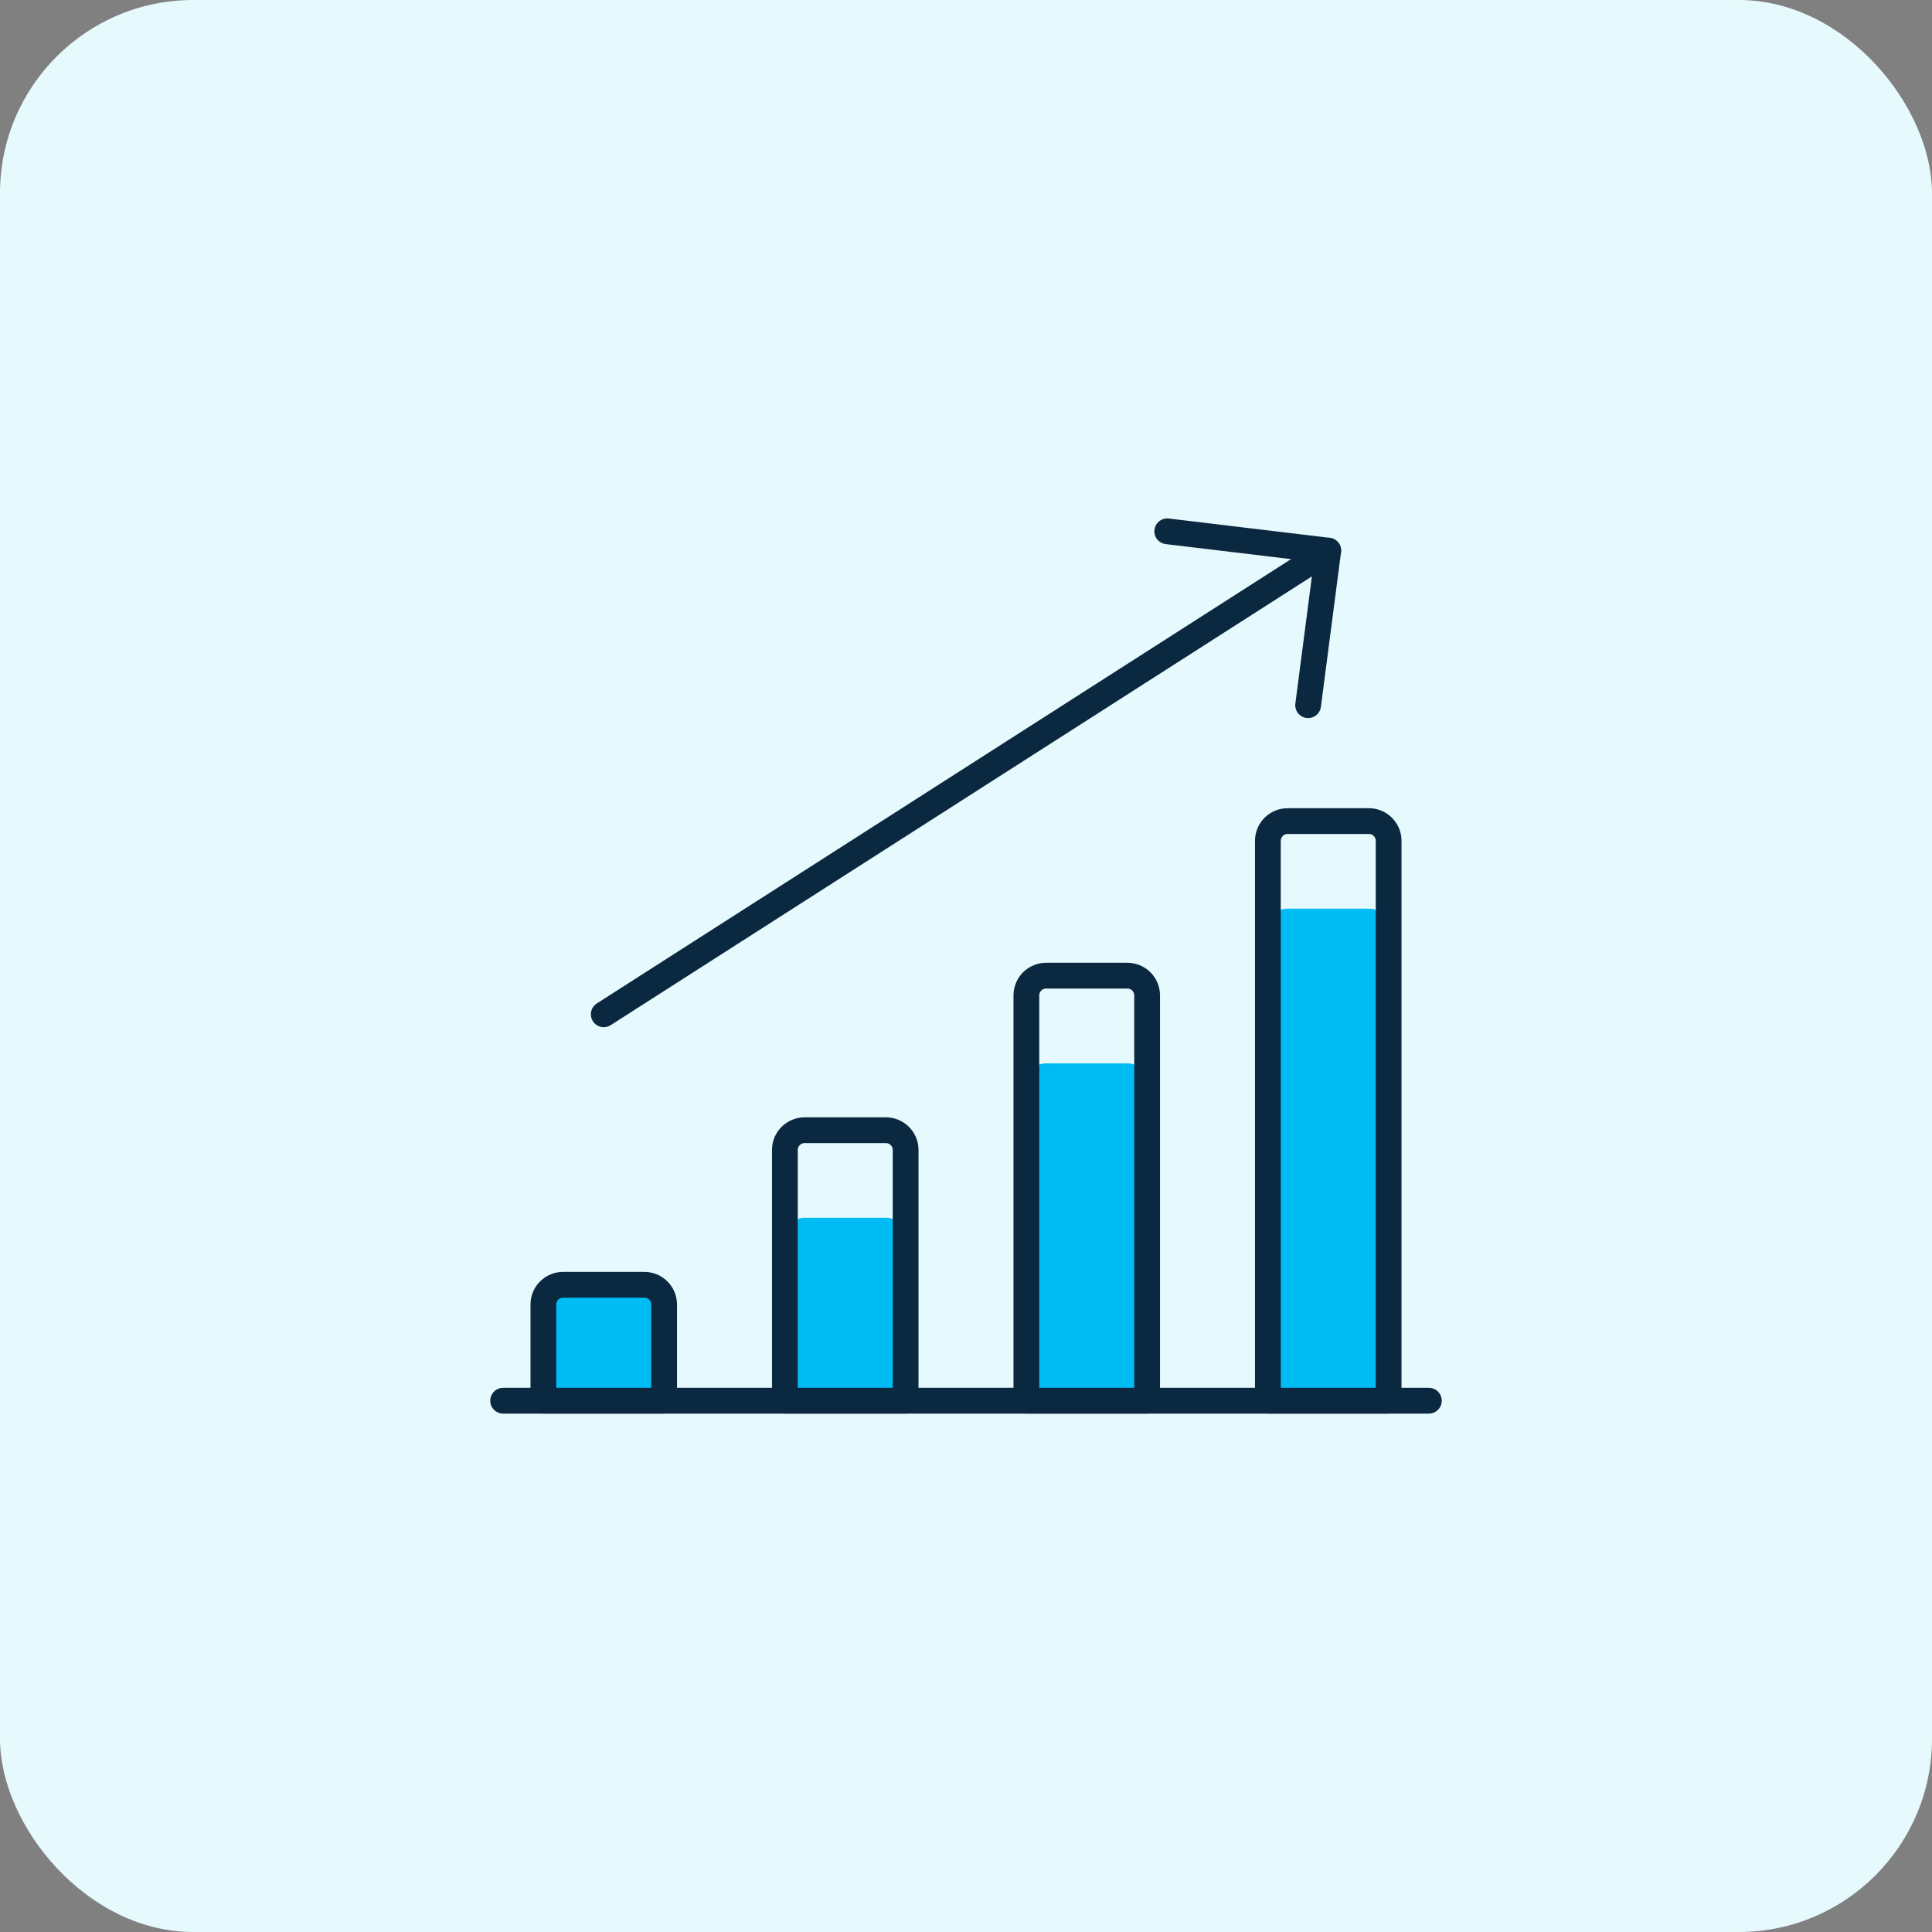
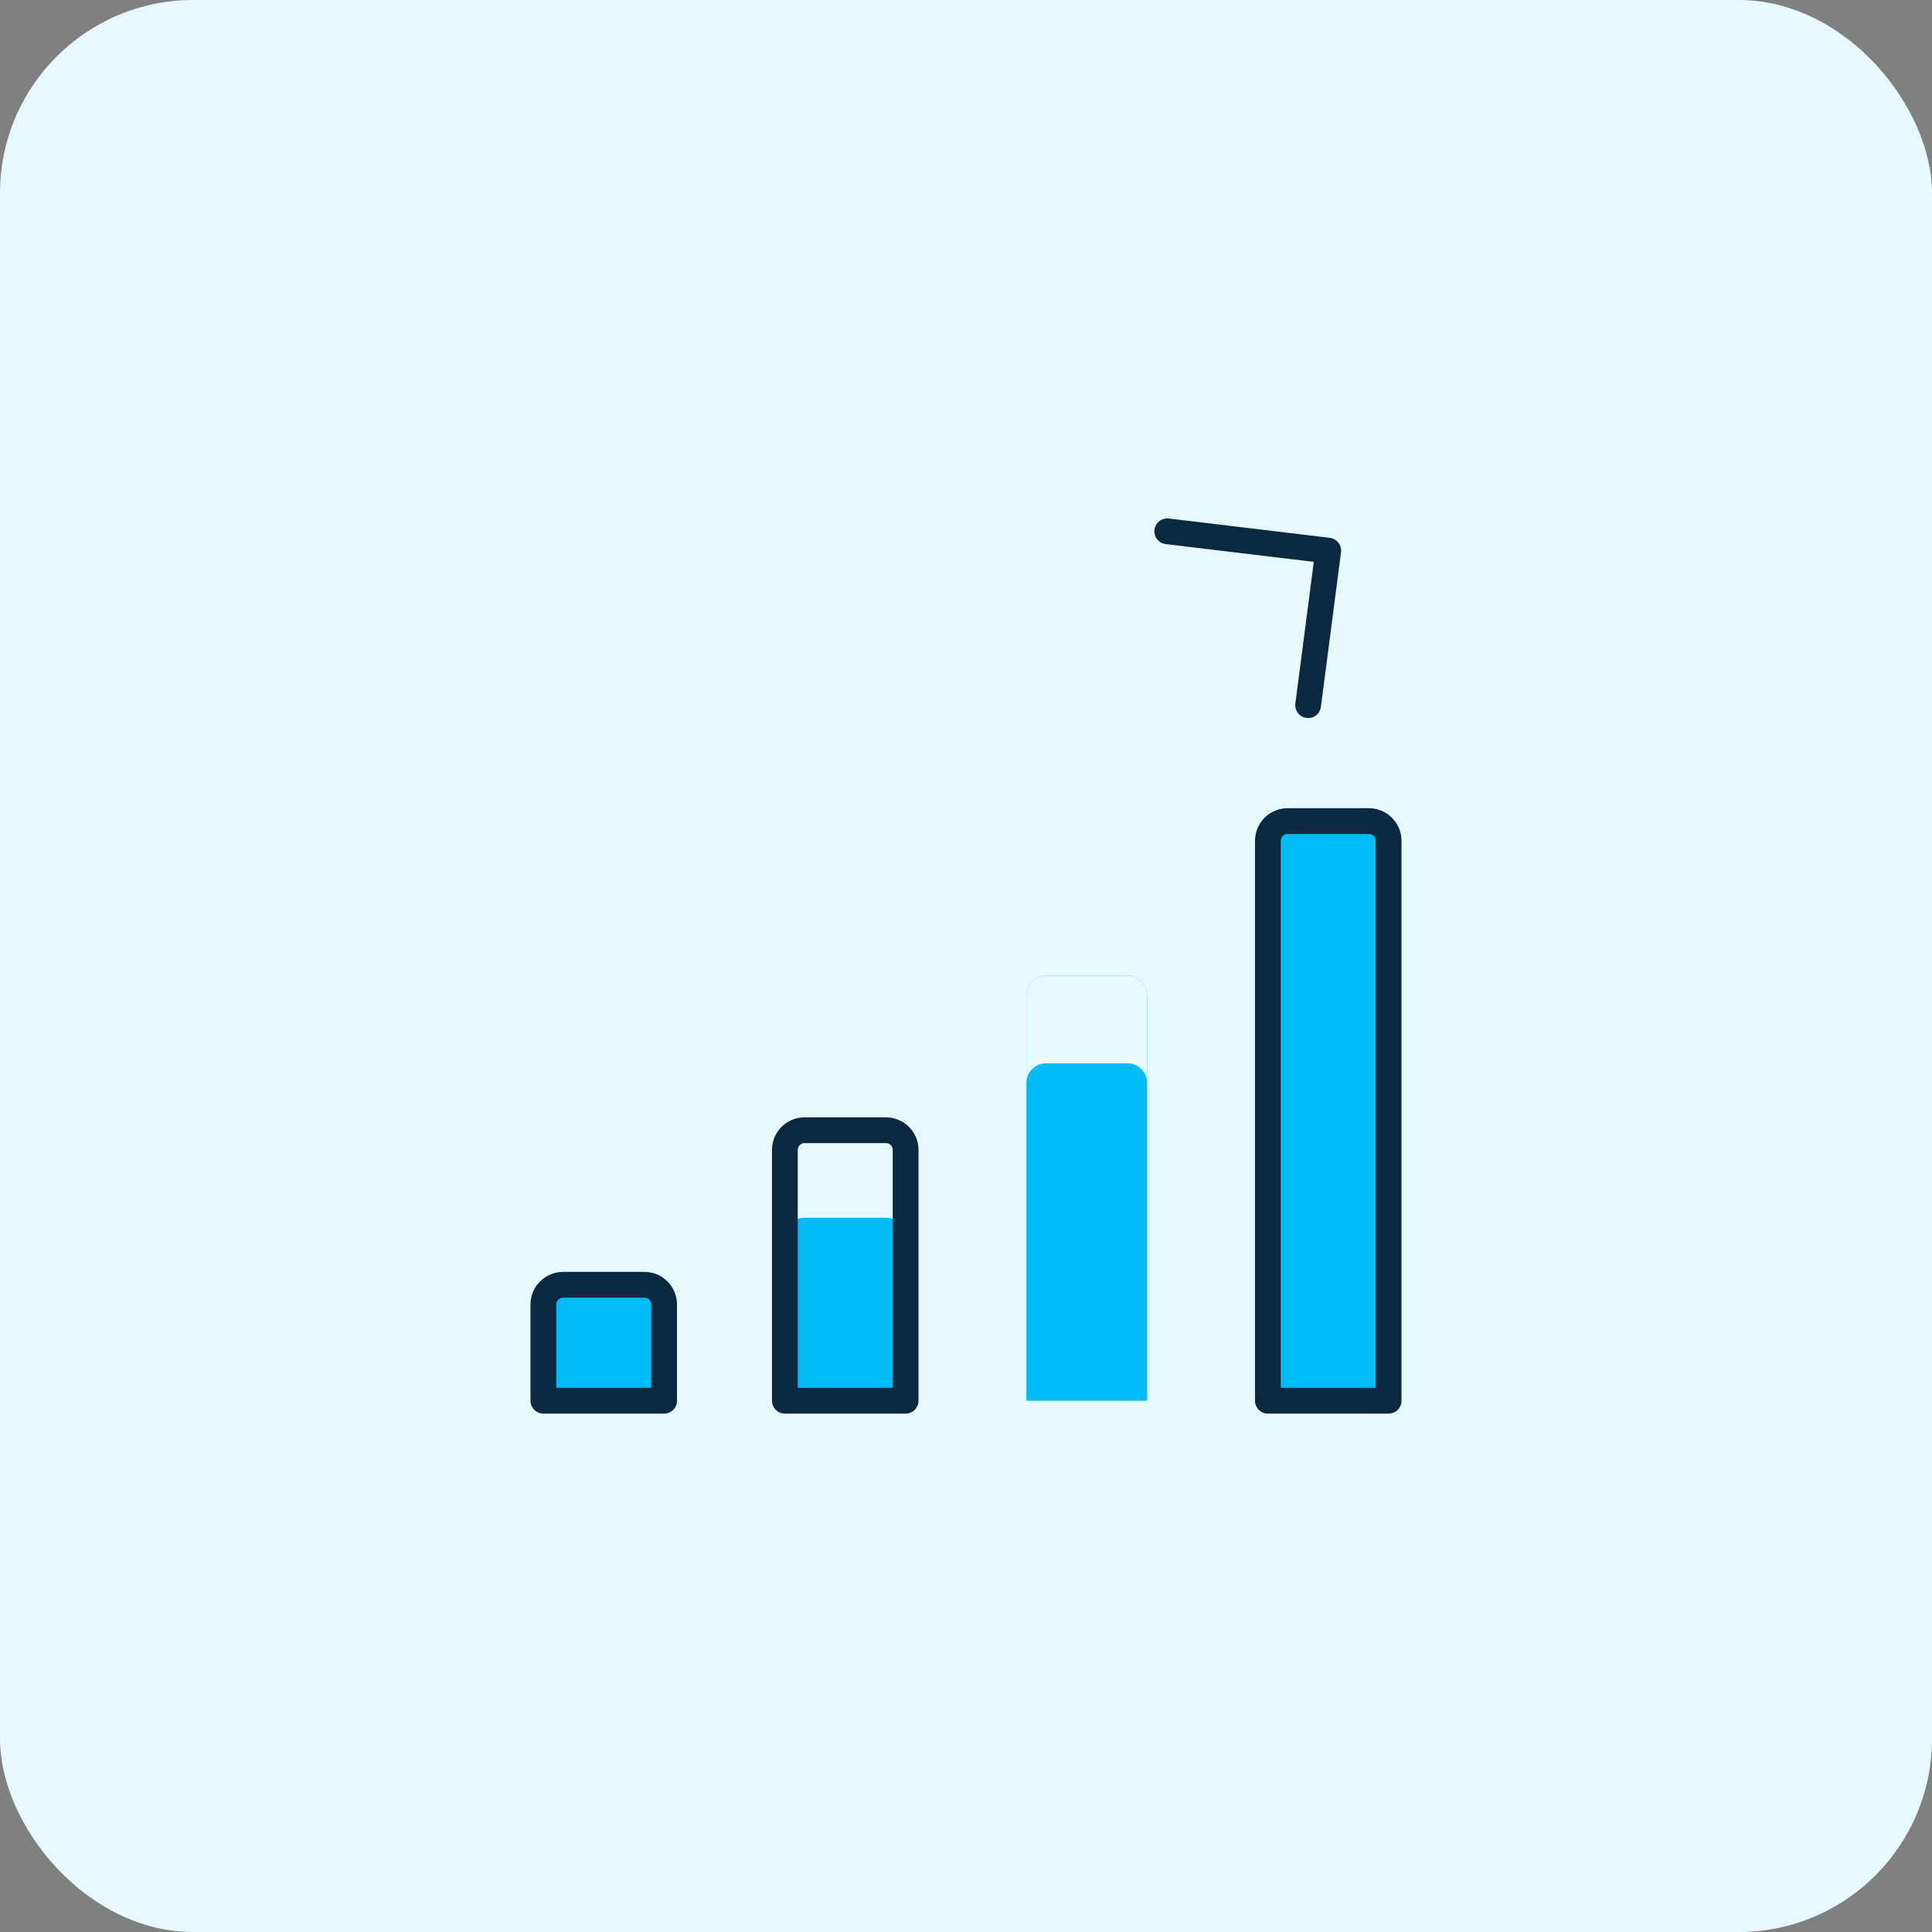
<svg xmlns="http://www.w3.org/2000/svg" width="200" height="200" viewBox="0 0 200 200" fill="none">
  <rect x="0" y="0" width="200" height="200" fill="#808080" stroke="none" />
  <rect width="200" height="200" rx="20" fill="#E6F9FC" />
-   <path d="M52.084 145H147.917" stroke="#0A2840" stroke-width="2.667" stroke-linecap="round" stroke-linejoin="round" />
  <path d="M68.75 145V135C68.745 134.732 68.686 134.467 68.579 134.222C68.471 133.976 68.316 133.754 68.123 133.568C67.929 133.383 67.701 133.237 67.451 133.139C67.201 133.042 66.935 132.994 66.667 133H58.333C58.065 132.994 57.799 133.042 57.549 133.139C57.299 133.237 57.071 133.383 56.877 133.568C56.684 133.754 56.529 133.976 56.421 134.222C56.314 134.467 56.255 134.732 56.25 135V145H68.75Z" fill="#00BCF4" />
  <path d="M93.75 145V119C93.745 118.732 93.686 118.467 93.579 118.222C93.471 117.976 93.316 117.754 93.123 117.568C92.929 117.383 92.701 117.237 92.451 117.139C92.201 117.042 91.935 116.994 91.667 117H83.333C83.065 116.994 82.799 117.042 82.549 117.139C82.299 117.237 82.071 117.383 81.877 117.568C81.684 117.754 81.529 117.976 81.421 118.222C81.314 118.467 81.255 118.732 81.25 119V145H93.75Z" fill="#00BCF4" />
  <path d="M118.75 145V103C118.745 102.732 118.686 102.467 118.579 102.222C118.471 101.976 118.316 101.754 118.123 101.568C117.929 101.383 117.701 101.237 117.451 101.139C117.201 101.042 116.935 100.994 116.667 101H108.333C108.065 100.994 107.799 101.042 107.549 101.139C107.299 101.237 107.071 101.383 106.877 101.568C106.684 101.754 106.529 101.976 106.421 102.222C106.314 102.467 106.255 102.732 106.25 103V145H118.75Z" fill="#00BCF4" />
  <path d="M143.75 145V87C143.745 86.732 143.686 86.467 143.579 86.222C143.471 85.976 143.316 85.754 143.123 85.568C142.929 85.383 142.701 85.237 142.451 85.139C142.201 85.042 141.935 84.994 141.667 85H133.333C133.065 84.994 132.799 85.042 132.549 85.139C132.299 85.237 132.071 85.383 131.877 85.568C131.684 85.754 131.529 85.976 131.421 86.222C131.314 86.467 131.255 86.732 131.25 87V145H143.75Z" fill="#00BCF4" />
  <path d="M68.75 145V135C68.745 134.732 68.686 134.467 68.579 134.222C68.471 133.976 68.316 133.754 68.123 133.568C67.929 133.383 67.701 133.237 67.451 133.139C67.201 133.042 66.935 132.994 66.667 133H58.333C58.065 132.994 57.799 133.042 57.549 133.139C57.299 133.237 57.071 133.383 56.877 133.568C56.684 133.754 56.529 133.976 56.421 134.222C56.314 134.467 56.255 134.732 56.25 135V145H68.75Z" fill="#00BCF4" />
  <path d="M91.667 117H83.333C83.065 116.994 82.799 117.042 82.549 117.139C82.299 117.237 82.071 117.383 81.877 117.568C81.684 117.754 81.529 117.976 81.421 118.222C81.314 118.467 81.255 118.732 81.25 119V128.062C81.255 127.794 81.314 127.53 81.421 127.284C81.529 127.039 81.684 126.817 81.877 126.631C82.071 126.445 82.299 126.299 82.549 126.202C82.799 126.104 83.065 126.057 83.333 126.062H91.667C91.935 126.057 92.201 126.104 92.451 126.202C92.701 126.299 92.929 126.445 93.123 126.631C93.316 126.817 93.471 127.039 93.579 127.284C93.686 127.53 93.745 127.794 93.75 128.062V119C93.745 118.732 93.686 118.467 93.579 118.222C93.471 117.976 93.316 117.754 93.123 117.568C92.929 117.383 92.701 117.237 92.451 117.139C92.201 117.042 91.935 116.994 91.667 117V117Z" fill="#E6F9FC" />
  <path d="M116.667 101H108.333C108.065 100.994 107.799 101.042 107.549 101.139C107.299 101.237 107.071 101.383 106.877 101.568C106.684 101.754 106.529 101.976 106.421 102.222C106.314 102.467 106.255 102.732 106.25 103V112.083C106.261 111.541 106.486 111.026 106.877 110.65C107.268 110.274 107.791 110.069 108.333 110.079H116.667C117.209 110.069 117.732 110.274 118.123 110.65C118.514 111.026 118.739 111.541 118.75 112.083V103C118.745 102.732 118.686 102.467 118.579 102.222C118.471 101.976 118.316 101.754 118.123 101.568C117.929 101.383 117.701 101.237 117.451 101.139C117.201 101.042 116.935 100.994 116.667 101Z" fill="#E6F9FC" />
-   <path d="M141.667 85H133.333C133.065 84.994 132.799 85.042 132.549 85.139C132.299 85.237 132.071 85.383 131.877 85.568C131.684 85.754 131.529 85.976 131.421 86.222C131.314 86.467 131.255 86.732 131.25 87V96.062C131.255 95.794 131.314 95.53 131.421 95.284C131.529 95.039 131.684 94.817 131.877 94.631C132.071 94.445 132.299 94.299 132.549 94.202C132.799 94.104 133.065 94.057 133.333 94.062H141.667C141.935 94.057 142.201 94.104 142.451 94.202C142.701 94.299 142.929 94.445 143.123 94.631C143.316 94.817 143.471 95.039 143.579 95.284C143.686 95.53 143.745 95.794 143.75 96.062V87C143.745 86.732 143.686 86.467 143.579 86.222C143.471 85.976 143.316 85.754 143.123 85.568C142.929 85.383 142.701 85.237 142.451 85.139C142.201 85.042 141.935 84.994 141.667 85V85Z" fill="#E6F9FC" />
  <path d="M68.75 145V135C68.745 134.732 68.686 134.467 68.579 134.222C68.471 133.976 68.316 133.754 68.123 133.568C67.929 133.383 67.701 133.237 67.451 133.139C67.201 133.042 66.935 132.994 66.667 133H58.333C58.065 132.994 57.799 133.042 57.549 133.139C57.299 133.237 57.071 133.383 56.877 133.568C56.684 133.754 56.529 133.976 56.421 134.222C56.314 134.467 56.255 134.732 56.25 135V145H68.75Z" stroke="#0A2840" stroke-width="2.667" stroke-linecap="round" stroke-linejoin="round" />
  <path d="M93.75 145V119C93.745 118.732 93.686 118.467 93.579 118.222C93.471 117.976 93.316 117.754 93.123 117.568C92.929 117.383 92.701 117.237 92.451 117.139C92.201 117.042 91.935 116.994 91.667 117H83.333C83.065 116.994 82.799 117.042 82.549 117.139C82.299 117.237 82.071 117.383 81.877 117.568C81.684 117.754 81.529 117.976 81.421 118.222C81.314 118.467 81.255 118.732 81.25 119V145H93.75Z" stroke="#0A2840" stroke-width="2.667" stroke-linecap="round" stroke-linejoin="round" />
-   <path d="M118.75 145V103C118.745 102.732 118.686 102.467 118.579 102.222C118.471 101.976 118.316 101.754 118.123 101.568C117.929 101.383 117.701 101.237 117.451 101.139C117.201 101.042 116.935 100.994 116.667 101H108.333C108.065 100.994 107.799 101.042 107.549 101.139C107.299 101.237 107.071 101.383 106.877 101.568C106.684 101.754 106.529 101.976 106.421 102.222C106.314 102.467 106.255 102.732 106.25 103V145H118.75Z" stroke="#0A2840" stroke-width="2.667" stroke-linecap="round" stroke-linejoin="round" />
  <path d="M143.75 145V87C143.745 86.732 143.686 86.467 143.579 86.222C143.471 85.976 143.316 85.754 143.123 85.568C142.929 85.383 142.701 85.237 142.451 85.139C142.201 85.042 141.935 84.994 141.667 85H133.333C133.065 84.994 132.799 85.042 132.549 85.139C132.299 85.237 132.071 85.383 131.877 85.568C131.684 85.754 131.529 85.976 131.421 86.222C131.314 86.467 131.255 86.732 131.25 87V145H143.75Z" stroke="#0A2840" stroke-width="2.667" stroke-linecap="round" stroke-linejoin="round" />
-   <path d="M62.5 105L137.5 57" stroke="#0A2840" stroke-width="2.667" stroke-linecap="round" stroke-linejoin="round" />
  <path d="M135.417 73L137.5 57L120.833 55" stroke="#0A2840" stroke-width="2.667" stroke-linecap="round" stroke-linejoin="round" />
</svg>